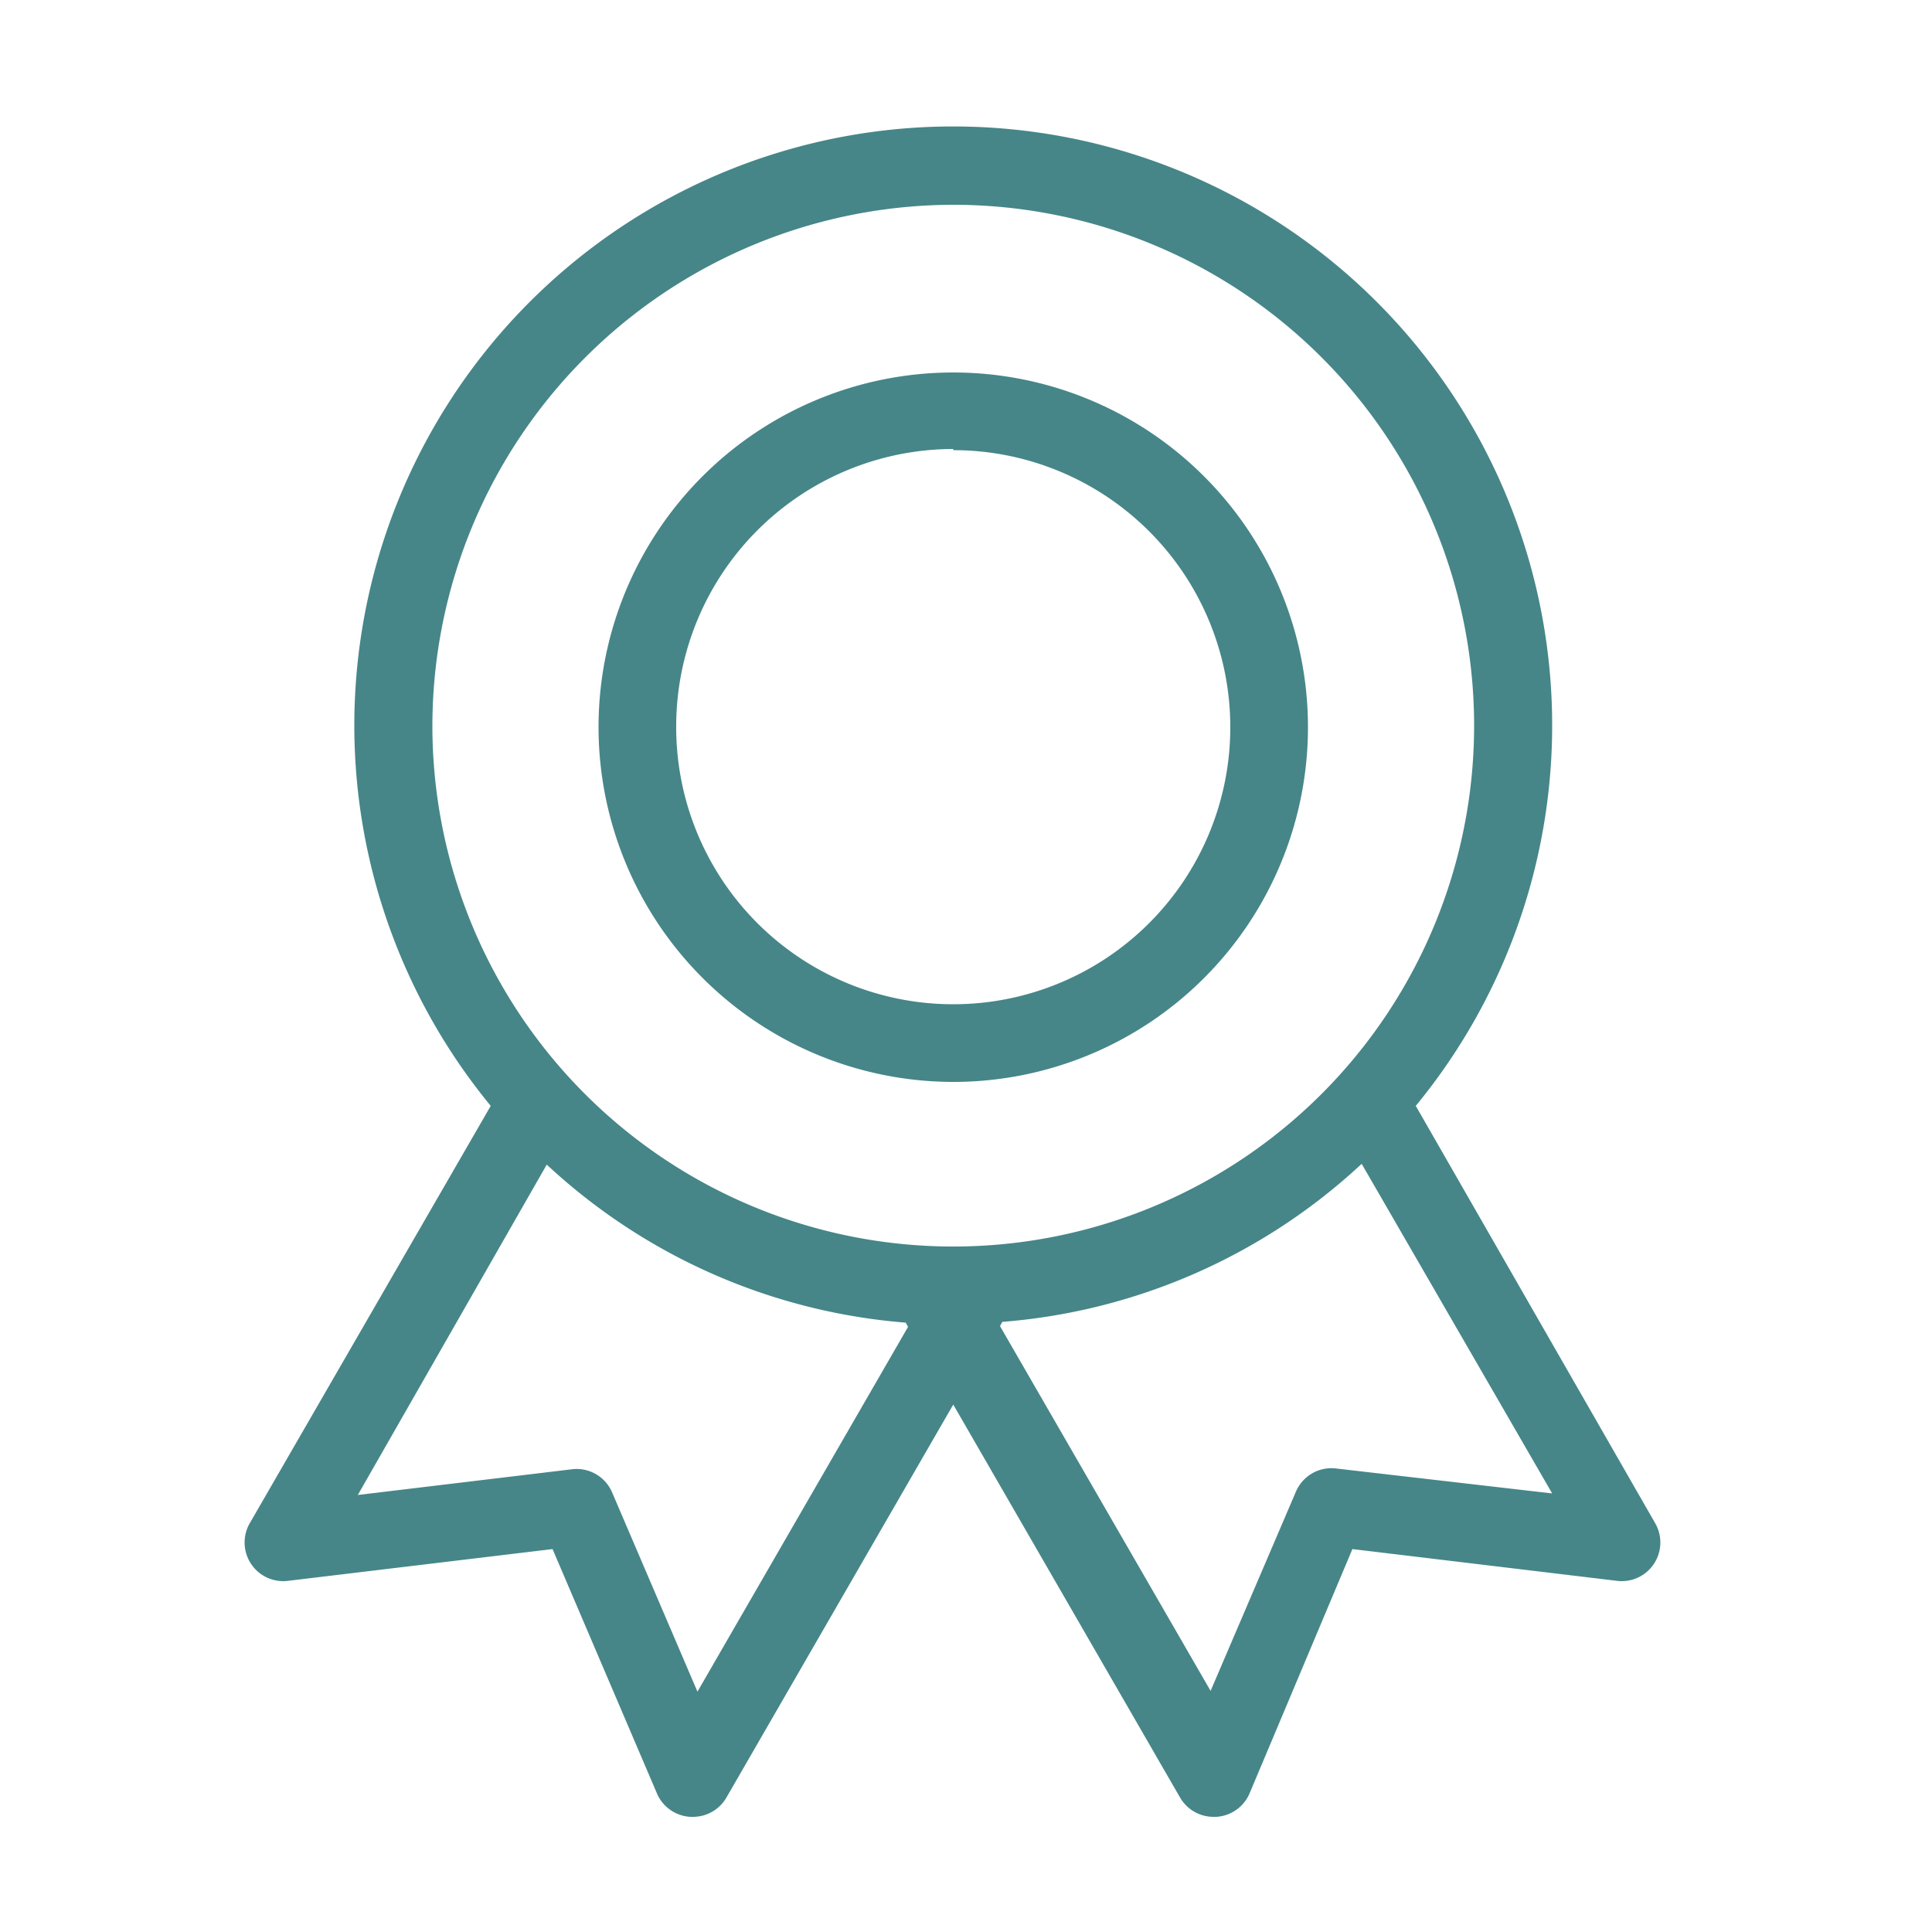
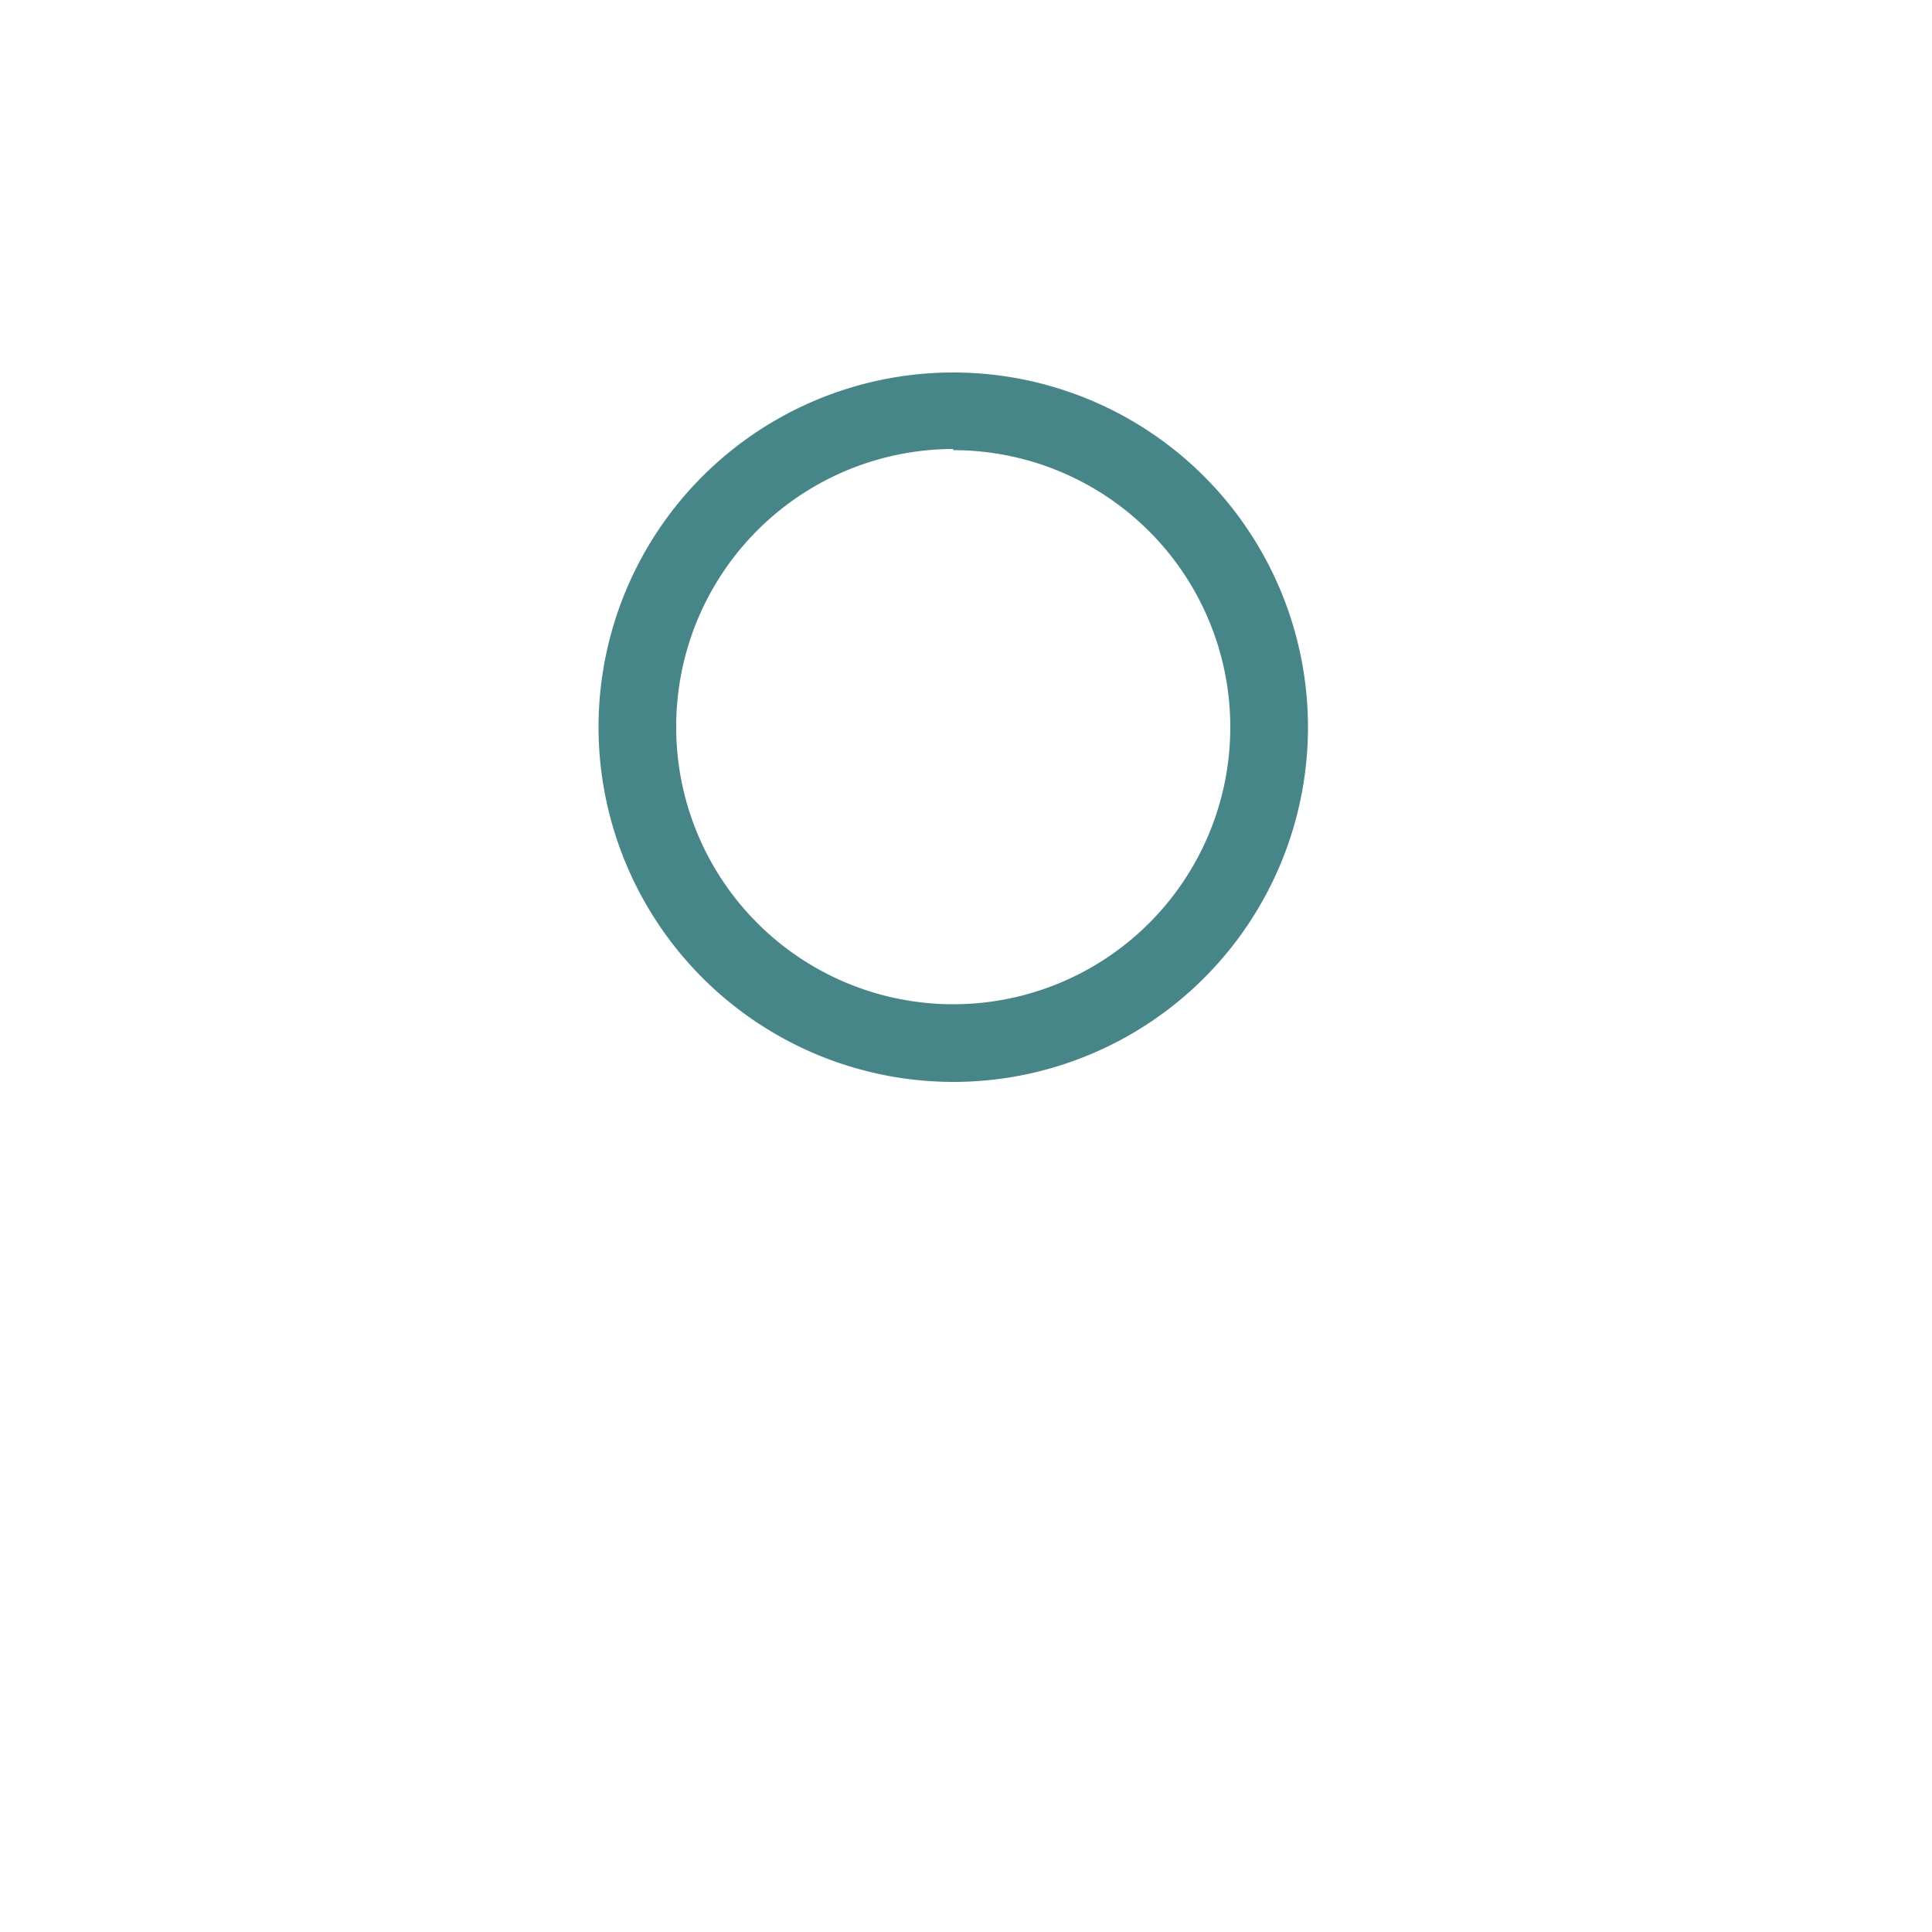
<svg xmlns="http://www.w3.org/2000/svg" id="Layer_1" data-name="Layer 1" viewBox="0 0 50 50">
  <defs>
    <style>.cls-1{fill:#468688;}</style>
  </defs>
  <title>original</title>
-   <path class="cls-1" d="M7.47,40.91l6.83-.82L17,46.41a1,1,0,0,0,.87.61h.06a1,1,0,0,0,.87-.5l5.87-10.17,5.87,10.17a1,1,0,0,0,.87.5h.06a1,1,0,0,0,.87-.61L35,40.09l6.83.82a1,1,0,0,0,1-1.5L36.64,28.62a15.5,15.5,0,1,0-23.94,0L6.47,39.41a1,1,0,0,0,1,1.5ZM34.54,38a1,1,0,0,0-1,.6l-2.21,5.16-5.45-9.44.06-.11a15.42,15.42,0,0,0,9.3-4.09l4.93,8.53ZM24.67,5.3A13.48,13.48,0,1,1,11.19,18.79,13.5,13.5,0,0,1,24.67,5.3ZM14.15,30.14a15.42,15.42,0,0,0,9.29,4.09l.06.11-5.45,9.44-2.21-5.16a1,1,0,0,0-1-.6l-5.58.67Z" />
  <path class="cls-1" d="M24.67,28a9.18,9.18,0,1,0-9.18-9.18A9.19,9.19,0,0,0,24.67,28Zm0-16.35a7.17,7.17,0,1,1-7.17,7.17A7.18,7.18,0,0,1,24.67,11.62Z" />
</svg>